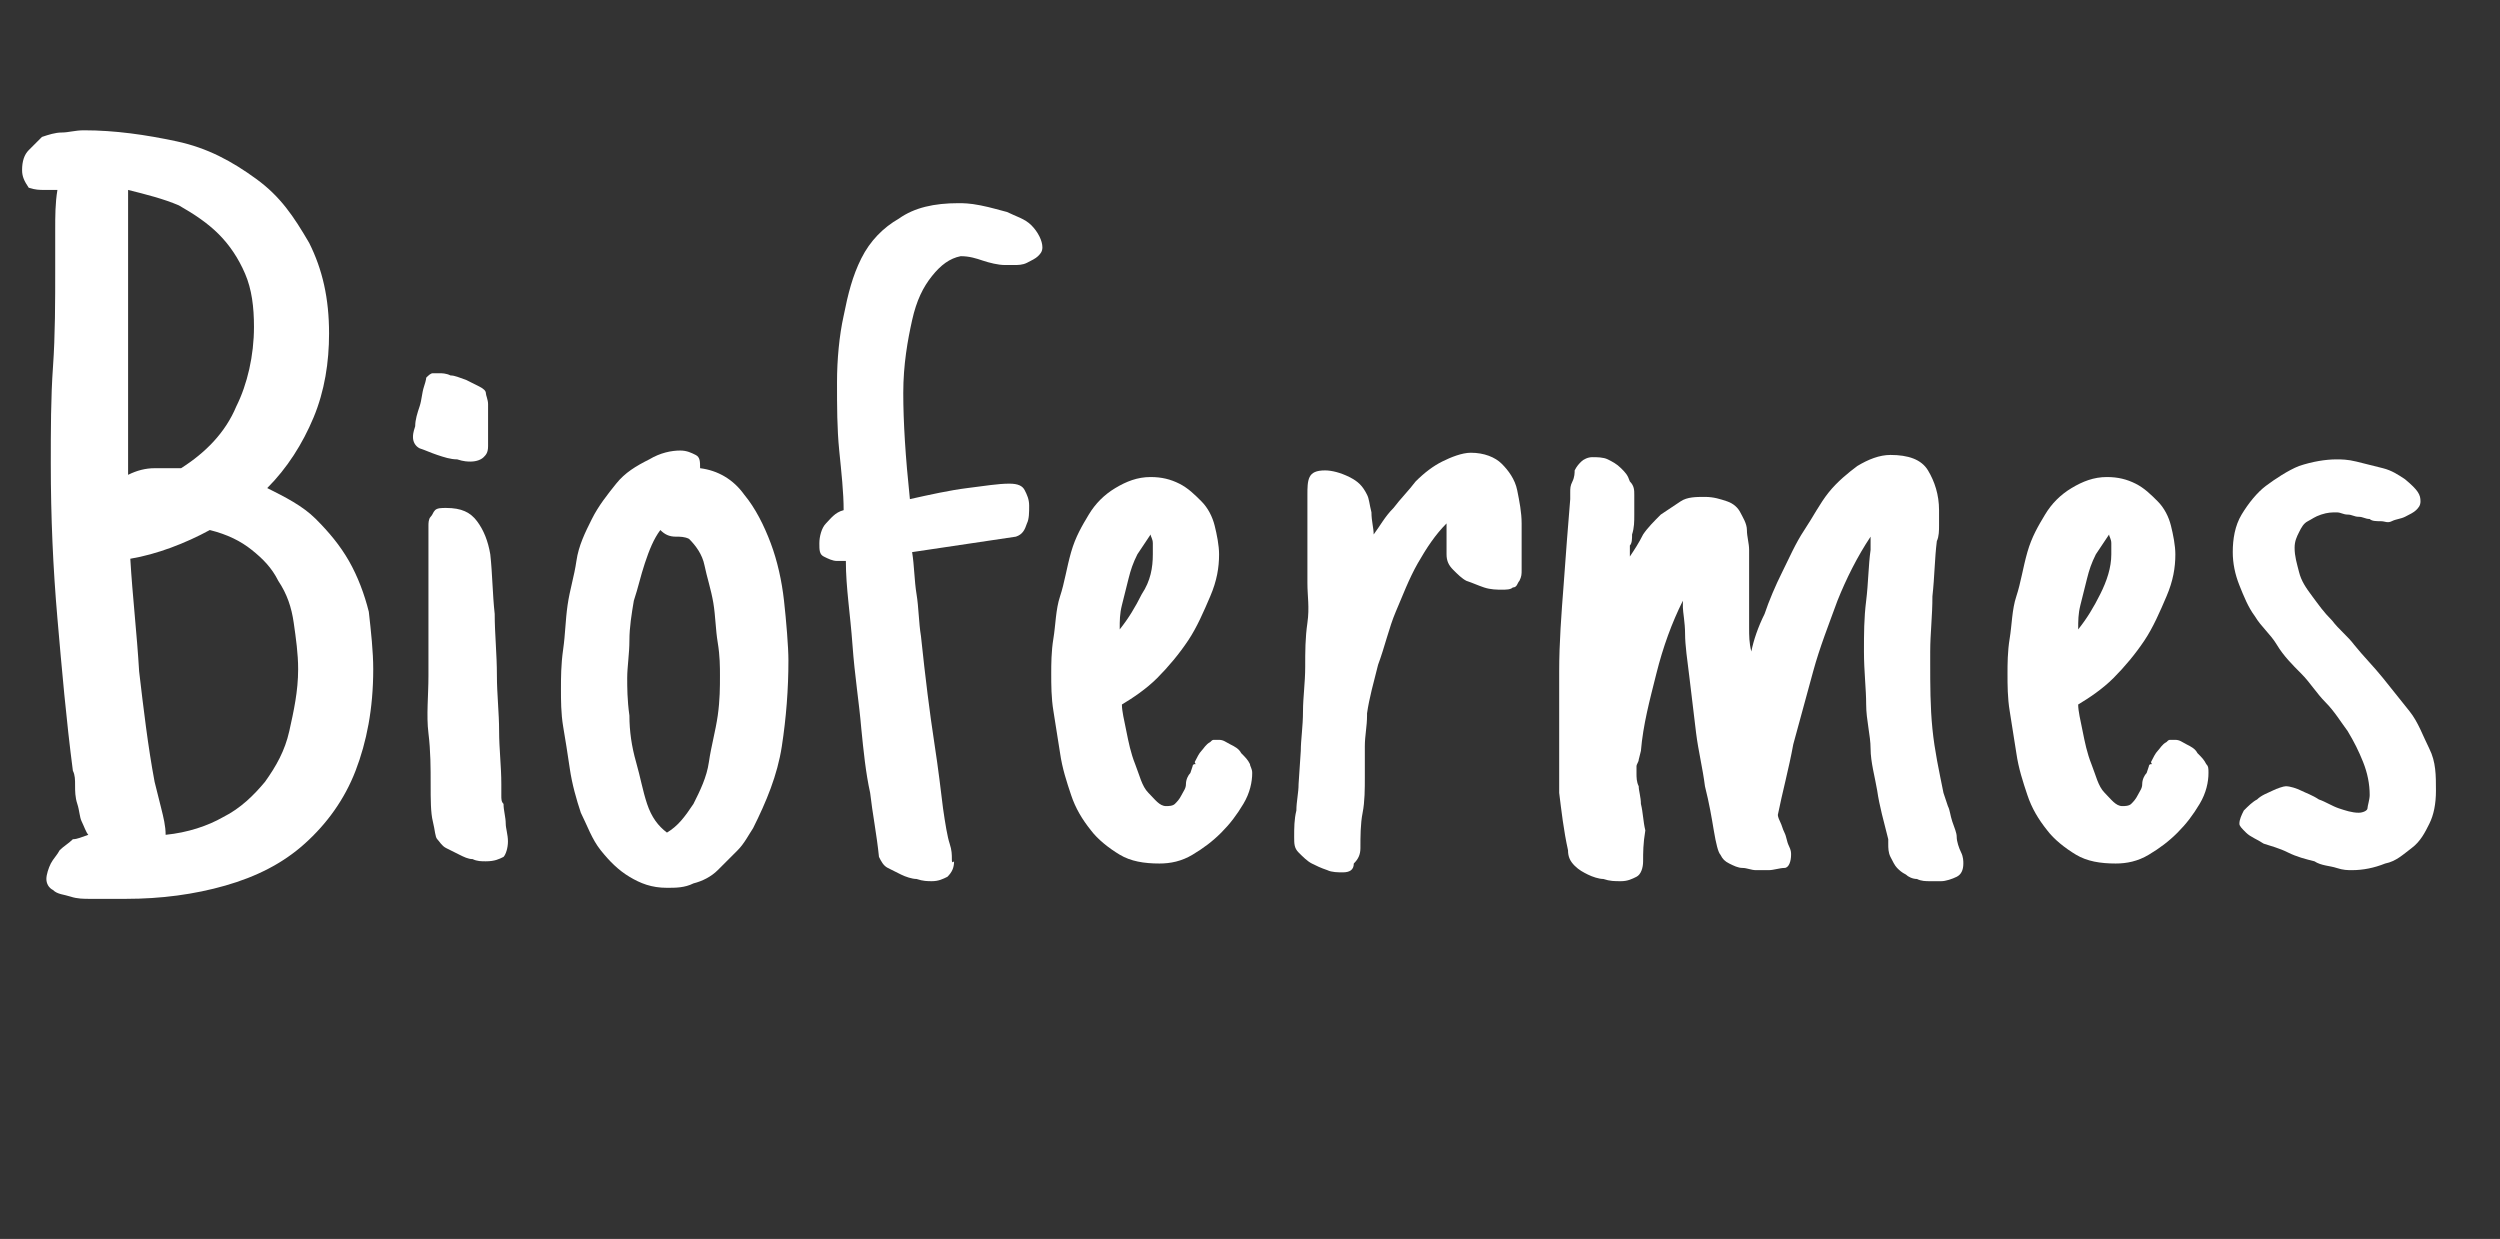
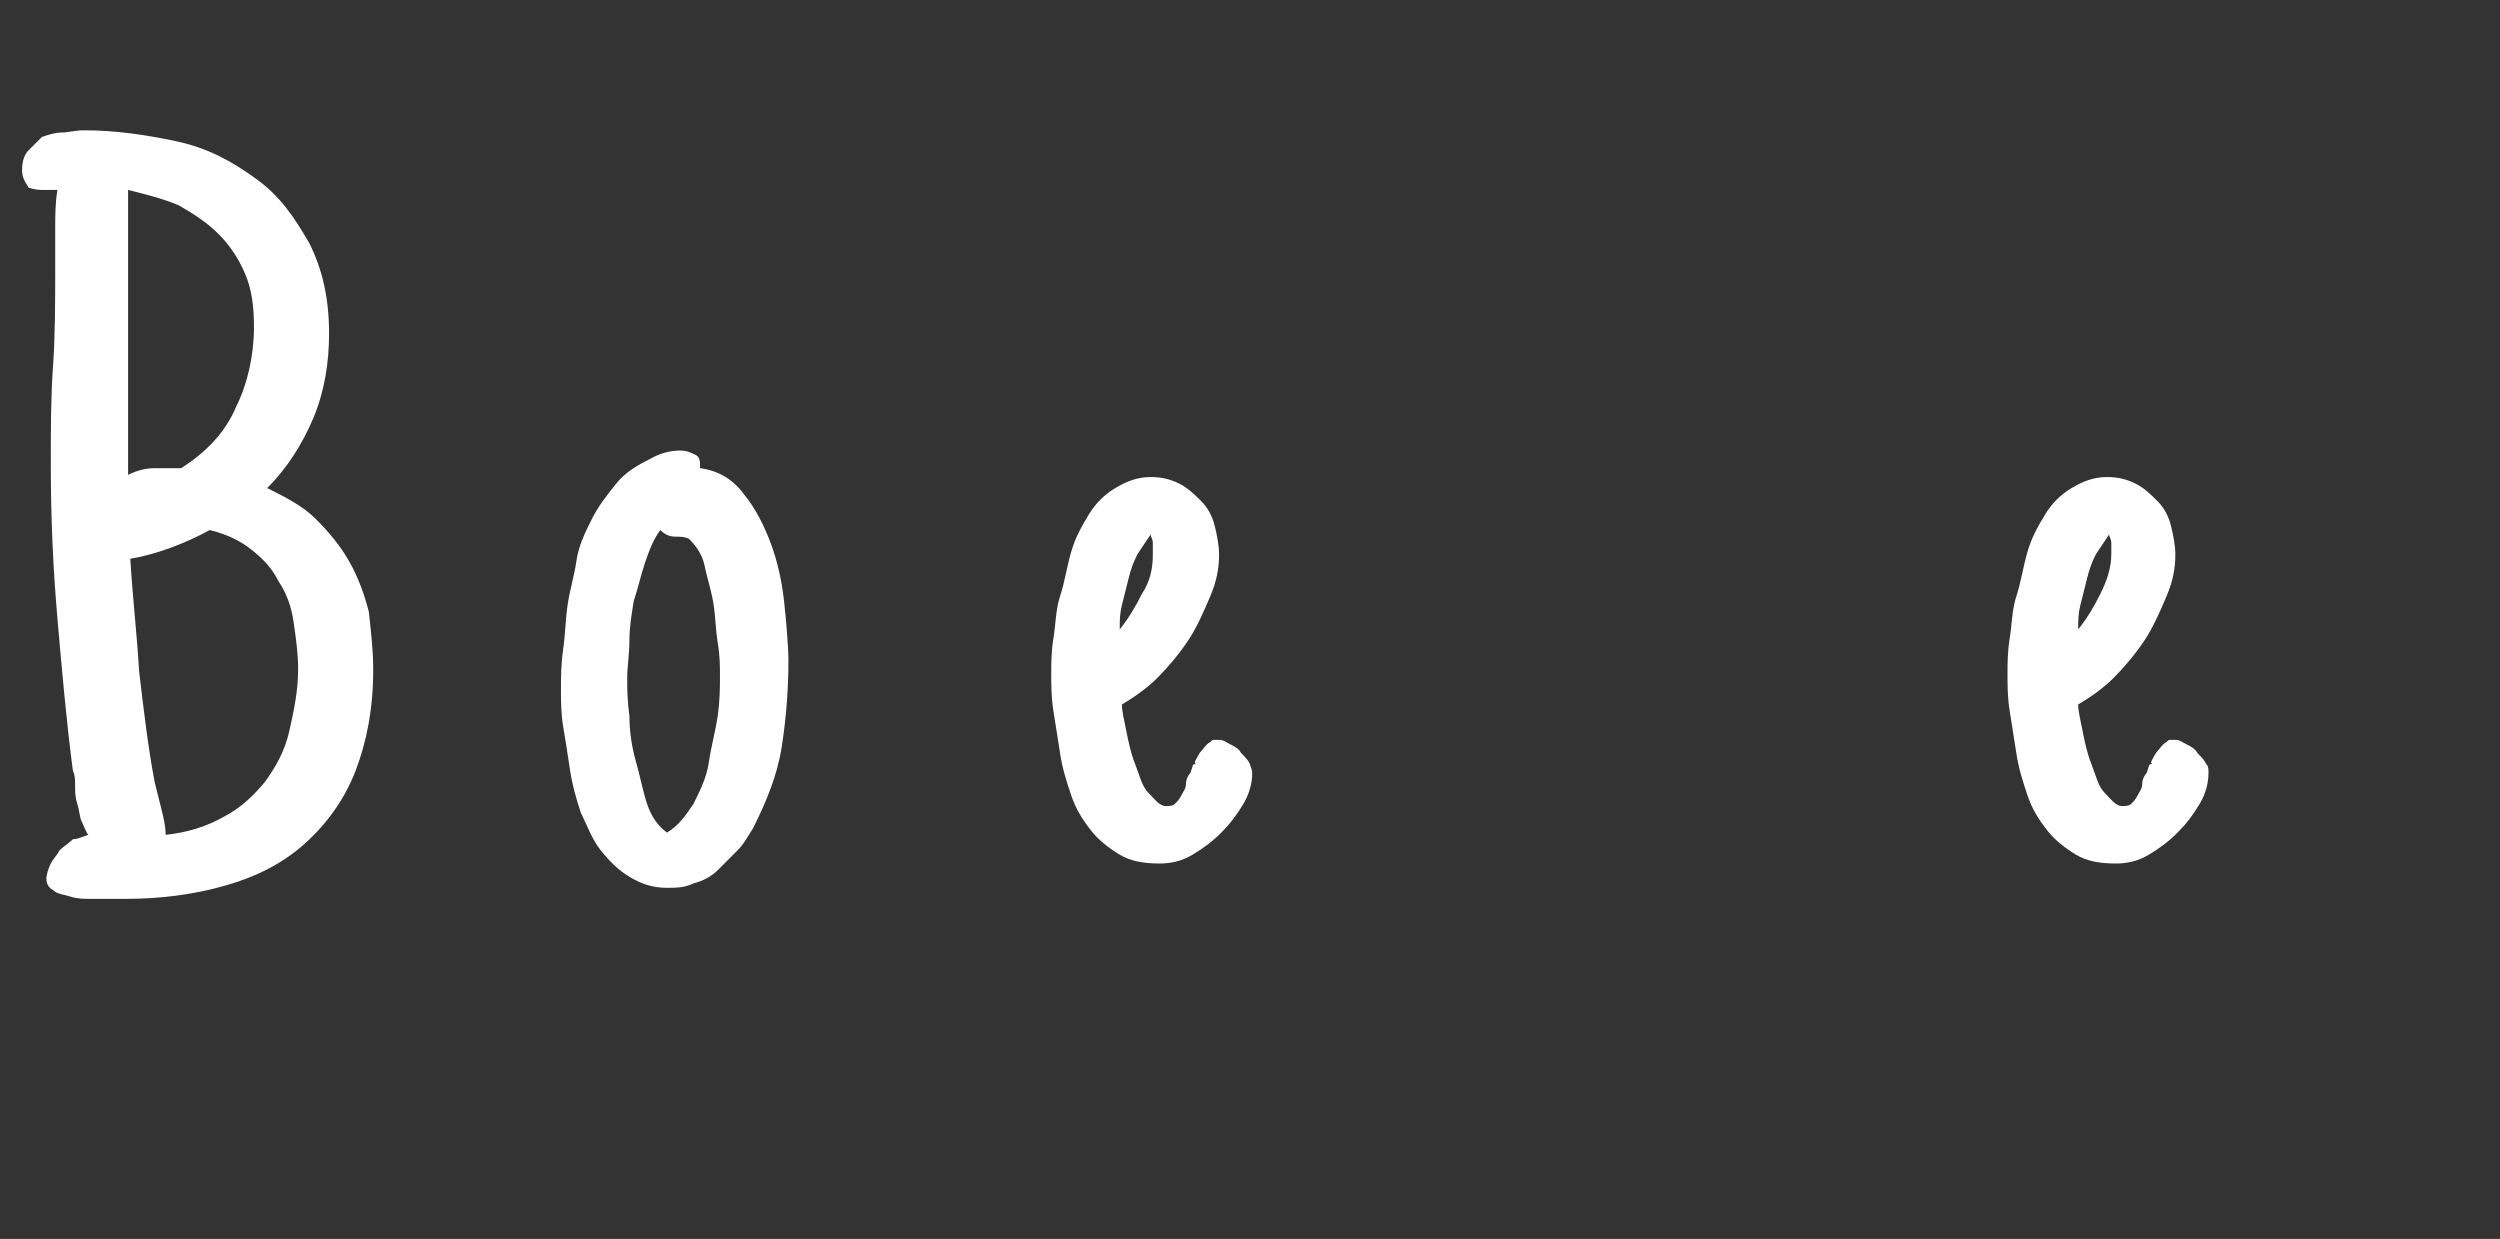
<svg xmlns="http://www.w3.org/2000/svg" version="1.1" id="Calque_1" x="0px" y="0px" viewBox="0 0 113.2 56.1" style="enable-background:new 0 0 113.2 56.1;" xml:space="preserve">
  <rect x="0" y="0" width="113.2" height="56.1" fill="#333333" stroke="none" />
  <style type="text/css">
	.st0{enable-background:new    ;}
	.st1{fill:#FFFFFF;}
</style>
  <g class="st0">
    <path class="st1" d="M16.9,30.3c0,1.8-0.3,3.3-0.8,4.6s-1.3,2.4-2.3,3.3s-2.2,1.5-3.6,1.9c-1.4,0.4-2.9,0.6-4.5,0.6H4.8   c-0.1,0-0.4,0-0.7,0c-0.3,0-0.6,0-0.9-0.1c-0.3-0.1-0.6-0.1-0.8-0.3c-0.2-0.1-0.3-0.3-0.3-0.5c0-0.2,0.1-0.5,0.2-0.7   c0.1-0.2,0.3-0.4,0.4-0.6c0.2-0.2,0.4-0.3,0.6-0.5C3.5,38,3.7,37.9,4,37.8c-0.1-0.1-0.2-0.4-0.3-0.6s-0.1-0.5-0.2-0.8   s-0.1-0.6-0.1-0.8c0-0.3,0-0.5-0.1-0.7c-0.3-2.3-0.5-4.6-0.7-6.9s-0.3-4.6-0.3-7c0-1.5,0-3,0.1-4.4s0.1-3,0.1-4.4   c0-0.6,0-1.2,0-1.8c0-0.6,0-1.2,0.1-1.8c-0.1,0-0.2,0-0.3,0s-0.2,0-0.3,0c-0.2,0-0.4,0-0.7-0.1C1.1,8.2,1,8,1,7.7   C1,7.3,1.1,7,1.3,6.8s0.4-0.4,0.6-0.6C2.2,6.1,2.5,6,2.8,6c0.3,0,0.6-0.1,1-0.1c1.4,0,2.8,0.2,4.2,0.5s2.5,0.9,3.6,1.7   S13.3,9.8,14,11c0.6,1.2,0.9,2.5,0.9,4.1c0,1.3-0.2,2.6-0.7,3.8s-1.2,2.3-2.1,3.2c0.8,0.4,1.6,0.8,2.2,1.4c0.6,0.6,1.1,1.2,1.5,1.9   s0.7,1.5,0.9,2.3C16.8,28.6,16.9,29.5,16.9,30.3z M11.5,14.8c0-0.9-0.1-1.7-0.4-2.4c-0.3-0.7-0.7-1.3-1.2-1.8   c-0.5-0.5-1.1-0.9-1.8-1.3C7.4,9,6.6,8.8,5.8,8.6c0,0.1,0,0.1,0,0.2s0,0.1,0,0.2c0,1.4,0,2.8,0,4.2c0,1.4,0,2.8,0,4.2v2.3   c0,0.3,0,0.6,0,0.9c0,0.3,0,0.6,0,0.9c0.4-0.2,0.8-0.3,1.2-0.3c0.4,0,0.8,0,1.2,0c1.1-0.7,2-1.6,2.5-2.8   C11.2,17.4,11.5,16.1,11.5,14.8z M13.5,30.3c0-0.7-0.1-1.4-0.2-2.1c-0.1-0.7-0.3-1.3-0.7-1.9c-0.3-0.6-0.7-1-1.2-1.4   s-1.1-0.7-1.9-0.9c-1.1,0.6-2.4,1.1-3.6,1.3C6,27,6.2,28.7,6.3,30.4c0.2,1.7,0.4,3.4,0.7,5c0.1,0.4,0.2,0.8,0.3,1.2   c0.1,0.4,0.2,0.8,0.2,1.2c1-0.1,1.9-0.4,2.6-0.8c0.8-0.4,1.4-1,1.9-1.6c0.5-0.7,0.9-1.4,1.1-2.3S13.5,31.3,13.5,30.3z" />
-     <path class="st1" d="M22.1,20.2c0,0.3-0.1,0.4-0.2,0.5c-0.1,0.1-0.3,0.2-0.6,0.2c-0.1,0-0.3,0-0.6-0.1c-0.3,0-0.6-0.1-0.9-0.2   s-0.5-0.2-0.8-0.3c-0.2-0.1-0.3-0.3-0.3-0.5c0-0.1,0-0.2,0.1-0.5c0-0.3,0.1-0.6,0.2-0.9s0.1-0.6,0.2-0.9c0.1-0.3,0.1-0.4,0.1-0.4v0   c0.1-0.1,0.2-0.2,0.3-0.2s0.2,0,0.3,0c0.1,0,0.3,0,0.5,0.1c0.2,0,0.4,0.1,0.7,0.2c0.2,0.1,0.4,0.2,0.6,0.3s0.3,0.2,0.3,0.3   s0.1,0.3,0.1,0.5c0,0.2,0,0.4,0,0.5c0,0.1,0,0.1,0,0.2c0,0.1,0,0.1,0,0.2c0,0.1,0,0.1,0,0.2c0,0.1,0,0.1,0,0.2s0,0.2,0,0.2   C22.1,20,22.1,20.1,22.1,20.2z M23,38.1c0,0.3-0.1,0.6-0.2,0.7c-0.2,0.1-0.4,0.2-0.8,0.2c-0.2,0-0.4,0-0.6-0.1   c-0.2,0-0.4-0.1-0.6-0.2c-0.2-0.1-0.4-0.2-0.6-0.3s-0.3-0.3-0.4-0.4c-0.1-0.1-0.1-0.4-0.2-0.8s-0.1-1-0.1-1.7s0-1.5-0.1-2.3   s0-1.7,0-2.6c0-0.9,0-1.7,0-2.5s0-1.5,0-2.2v-1.7c0-0.1,0-0.3,0-0.4c0-0.1,0-0.3,0.1-0.4c0.1-0.1,0.1-0.2,0.2-0.3S20,23,20.2,23   c0.7,0,1.1,0.2,1.4,0.6c0.3,0.4,0.5,0.9,0.6,1.5c0.1,0.9,0.1,1.8,0.2,2.7c0,0.9,0.1,1.8,0.1,2.8c0,0.8,0.1,1.7,0.1,2.5   c0,0.8,0.1,1.6,0.1,2.4c0,0.2,0,0.3,0,0.5s0,0.3,0.1,0.4c0,0.3,0.1,0.6,0.1,0.9C22.9,37.5,23,37.8,23,38.1z" />
    <path class="st1" d="M35.7,29.9c0,1.3-0.1,2.6-0.3,3.9c-0.2,1.3-0.7,2.5-1.3,3.7c-0.2,0.3-0.4,0.7-0.7,1c-0.3,0.3-0.6,0.6-0.9,0.9   c-0.3,0.3-0.7,0.5-1.1,0.6c-0.4,0.2-0.8,0.2-1.2,0.2c-0.7,0-1.2-0.2-1.7-0.5c-0.5-0.3-0.9-0.7-1.3-1.2c-0.4-0.5-0.6-1.1-0.9-1.7   c-0.2-0.6-0.4-1.3-0.5-2c-0.1-0.7-0.2-1.3-0.3-1.9s-0.1-1.2-0.1-1.7c0-0.5,0-1.1,0.1-1.8s0.1-1.3,0.2-2s0.3-1.3,0.4-2   s0.4-1.3,0.7-1.9c0.3-0.6,0.7-1.1,1.1-1.6c0.4-0.5,0.9-0.8,1.5-1.1v0c0.5-0.3,1-0.4,1.4-0.4c0.3,0,0.5,0.1,0.7,0.2   c0.2,0.1,0.2,0.3,0.2,0.6c0.8,0.1,1.5,0.5,2,1.2c0.5,0.6,0.9,1.4,1.2,2.2s0.5,1.7,0.6,2.6S35.7,29.3,35.7,29.9z M30.6,24.3   c-0.3,0-0.5-0.1-0.7-0.3c-0.3,0.4-0.5,0.9-0.7,1.5c-0.2,0.6-0.3,1.1-0.5,1.7c-0.1,0.6-0.2,1.2-0.2,1.8s-0.1,1.2-0.1,1.7   c0,0.4,0,1,0.1,1.7c0,0.7,0.1,1.4,0.3,2.1s0.3,1.3,0.5,1.9s0.5,1,0.9,1.3c0.5-0.3,0.8-0.7,1.2-1.3c0.3-0.6,0.6-1.2,0.7-1.9   s0.3-1.4,0.4-2.1c0.1-0.7,0.1-1.3,0.1-1.8c0-0.4,0-0.9-0.1-1.5s-0.1-1.2-0.2-1.8c-0.1-0.6-0.3-1.2-0.4-1.7s-0.4-0.9-0.7-1.2   C31,24.3,30.8,24.3,30.6,24.3z" />
-     <path class="st1" d="M47.2,11.2c0,0.2-0.1,0.3-0.2,0.4c-0.1,0.1-0.3,0.2-0.5,0.3C46.3,12,46.1,12,45.9,12c-0.2,0-0.3,0-0.4,0   c-0.3,0-0.7-0.1-1-0.2c-0.3-0.1-0.6-0.2-1-0.2c-0.5,0.1-0.9,0.4-1.3,0.9c-0.4,0.5-0.7,1.1-0.9,2s-0.4,2-0.4,3.3   c0,1.3,0.1,2.9,0.3,4.8c0.9-0.2,1.8-0.4,2.6-0.5c0.8-0.1,1.4-0.2,1.9-0.2c0.4,0,0.6,0.1,0.7,0.3s0.2,0.4,0.2,0.7s0,0.6-0.1,0.8   c-0.1,0.3-0.2,0.5-0.5,0.6l-4.7,0.7c0.1,0.6,0.1,1.3,0.2,1.9c0.1,0.6,0.1,1.3,0.2,1.9c0.2,1.9,0.4,3.5,0.6,4.8s0.3,2.2,0.4,3   c0.1,0.7,0.2,1.3,0.3,1.6c0.1,0.3,0.1,0.5,0.1,0.7c0,0.1,0,0.2,0.1,0.1s0,0,0,0c0,0.3-0.1,0.5-0.3,0.7c-0.2,0.1-0.4,0.2-0.7,0.2   c-0.2,0-0.4,0-0.7-0.1c-0.2,0-0.5-0.1-0.7-0.2s-0.4-0.2-0.6-0.3s-0.3-0.3-0.4-0.5c-0.1-1-0.3-2-0.4-2.9c-0.2-0.9-0.3-1.9-0.4-2.9   c-0.1-1.2-0.3-2.4-0.4-3.8s-0.3-2.6-0.3-3.8c-0.1,0-0.1,0-0.2,0c-0.1,0-0.1,0-0.2,0c-0.2,0-0.4-0.1-0.6-0.2   c-0.2-0.1-0.2-0.3-0.2-0.6c0-0.3,0.1-0.7,0.3-0.9s0.4-0.5,0.8-0.6c0-0.8-0.1-1.7-0.2-2.7c-0.1-1-0.1-2-0.1-3.1c0-1,0.1-2.1,0.3-3   c0.2-1,0.4-1.8,0.8-2.6c0.4-0.8,1-1.4,1.7-1.8c0.7-0.5,1.6-0.7,2.7-0.7c0.2,0,0.5,0,1,0.1s0.8,0.2,1.2,0.3c0.4,0.2,0.8,0.3,1.1,0.6   S47.2,10.9,47.2,11.2z" />
    <path class="st1" d="M56.7,35c0,0.4-0.1,0.9-0.4,1.4s-0.6,0.9-1,1.3c-0.4,0.4-0.8,0.7-1.3,1s-1,0.4-1.5,0.4c-0.7,0-1.3-0.1-1.8-0.4   c-0.5-0.3-1-0.7-1.3-1.1c-0.4-0.5-0.7-1-0.9-1.6s-0.4-1.2-0.5-1.9c-0.1-0.6-0.2-1.3-0.3-1.9c-0.1-0.6-0.1-1.2-0.1-1.7   c0-0.4,0-1,0.1-1.6s0.1-1.3,0.3-1.9s0.3-1.3,0.5-2s0.5-1.2,0.8-1.7s0.7-0.9,1.2-1.2s1-0.5,1.6-0.5c0.5,0,0.9,0.1,1.3,0.3   s0.7,0.5,1,0.8c0.3,0.3,0.5,0.7,0.6,1.1s0.2,0.9,0.2,1.3c0,0.6-0.1,1.2-0.4,1.9s-0.6,1.4-1,2s-0.9,1.2-1.4,1.7   c-0.5,0.5-1.1,0.9-1.6,1.2c0,0.3,0.1,0.7,0.2,1.2c0.1,0.5,0.2,1,0.4,1.5s0.3,1,0.6,1.3s0.5,0.6,0.8,0.6c0.1,0,0.3,0,0.4-0.1   s0.2-0.2,0.3-0.4s0.2-0.3,0.2-0.5s0.1-0.4,0.2-0.5l0.1-0.3c0,0,0-0.1,0.1-0.1s0,0,0-0.1c0.1-0.2,0.2-0.4,0.3-0.5s0.2-0.3,0.4-0.4h0   c0.1-0.1,0.1-0.1,0.2-0.1c0.1,0,0.1,0,0.2,0c0.2,0,0.3,0.1,0.5,0.2c0.2,0.1,0.4,0.2,0.5,0.4c0.2,0.2,0.3,0.3,0.4,0.5   C56.6,34.7,56.7,34.8,56.7,35z M52.2,25.1c0-0.1,0-0.3,0-0.5c0-0.2-0.1-0.3-0.1-0.4c-0.2,0.3-0.4,0.6-0.6,0.9   c-0.2,0.4-0.3,0.7-0.4,1.1c-0.1,0.4-0.2,0.8-0.3,1.2s-0.1,0.7-0.1,1.1c0.4-0.5,0.7-1,1-1.6C52.1,26.3,52.2,25.7,52.2,25.1z" />
-     <path class="st1" d="M60.8,39.5c-0.2,0-0.5,0-0.7-0.1c-0.3-0.1-0.5-0.2-0.7-0.3c-0.2-0.1-0.4-0.3-0.6-0.5c-0.2-0.2-0.2-0.4-0.2-0.7   c0-0.4,0-0.8,0.1-1.2c0-0.4,0.1-0.8,0.1-1.2v0l0.1-1.5c0-0.5,0.1-1.1,0.1-1.8c0-0.6,0.1-1.3,0.1-2c0-0.7,0-1.3,0.1-2s0-1.2,0-1.8   c0-0.3,0-0.6,0-1c0-0.3,0-0.6,0-1c0-0.3,0-0.6,0-1c0-0.4,0-0.7,0-1c0-0.3,0-0.6,0.1-0.8c0.1-0.2,0.3-0.3,0.7-0.3   c0.3,0,0.7,0.1,1.1,0.3s0.6,0.4,0.8,0.8h0c0.1,0.2,0.1,0.4,0.2,0.8c0,0.4,0.1,0.7,0.1,1c0.3-0.4,0.5-0.8,0.9-1.2   c0.3-0.4,0.7-0.8,1-1.2c0.4-0.4,0.8-0.7,1.2-0.9s0.9-0.4,1.3-0.4c0.6,0,1.1,0.2,1.4,0.5s0.6,0.7,0.7,1.2c0.1,0.5,0.2,1,0.2,1.5   c0,0.5,0,1,0,1.4v0.2c0,0.2,0,0.4,0,0.5c0,0.2,0,0.3-0.1,0.5c-0.1,0.1-0.1,0.3-0.3,0.3c-0.1,0.1-0.3,0.1-0.5,0.1   c-0.2,0-0.5,0-0.8-0.1c-0.3-0.1-0.5-0.2-0.8-0.3c-0.2-0.1-0.4-0.3-0.6-0.5c-0.2-0.2-0.3-0.4-0.3-0.7c0-0.1,0-0.2,0-0.4s0-0.2,0-0.4   c0-0.1,0-0.2,0-0.3c0-0.1,0-0.2,0-0.3c-0.5,0.5-0.9,1.1-1.3,1.8c-0.4,0.7-0.7,1.5-1,2.2s-0.5,1.6-0.8,2.4c-0.2,0.8-0.4,1.5-0.5,2.2   v0.1c0,0.5-0.1,0.9-0.1,1.4s0,0.9,0,1.4c0,0.5,0,1.1-0.1,1.6s-0.1,1.1-0.1,1.6c0,0.3-0.1,0.5-0.3,0.7   C61.3,39.4,61.1,39.5,60.8,39.5z" />
-     <path class="st1" d="M74.4,39c0,0.3-0.1,0.6-0.3,0.7s-0.4,0.2-0.7,0.2c-0.3,0-0.5,0-0.8-0.1c-0.2,0-0.5-0.1-0.7-0.2   c-0.2-0.1-0.4-0.2-0.6-0.4s-0.3-0.4-0.3-0.7c-0.2-0.9-0.3-1.8-0.4-2.6c0-0.9,0-1.7,0-2.7v-2.8c0-1.3,0.1-2.6,0.2-3.9   c0.1-1.4,0.2-2.7,0.3-3.9c0,0,0-0.1,0-0.2s0-0.1,0-0.1c0-0.2,0-0.3,0.1-0.5s0.1-0.4,0.1-0.5c0.1-0.2,0.2-0.3,0.3-0.4   c0.1-0.1,0.3-0.2,0.5-0.2c0.2,0,0.5,0,0.7,0.1c0.2,0.1,0.4,0.2,0.6,0.4c0.2,0.2,0.3,0.3,0.4,0.6C74,22,74,22.2,74,22.4   c0,0.3,0,0.6,0,0.9c0,0.3,0,0.6-0.1,0.9c0,0.2,0,0.4-0.1,0.5c0,0.1,0,0.3,0,0.5c0.2-0.3,0.4-0.6,0.6-1c0.2-0.3,0.5-0.6,0.8-0.9   c0.3-0.2,0.6-0.4,0.9-0.6c0.3-0.2,0.7-0.2,1.1-0.2s0.7,0.1,1,0.2c0.3,0.1,0.5,0.3,0.6,0.5c0.1,0.2,0.3,0.5,0.3,0.8s0.1,0.6,0.1,0.9   c0,0.2,0,0.4,0,0.6c0,0.2,0,0.4,0,0.6s0,0.4,0,0.6c0,0.2,0,0.4,0,0.6c0,0.4,0,0.8,0,1.1c0,0.4,0,0.7,0.1,1.1   c0.1-0.5,0.3-1.1,0.6-1.7c0.2-0.6,0.5-1.3,0.8-1.9s0.6-1.3,1-1.9c0.4-0.6,0.7-1.2,1.1-1.7c0.4-0.5,0.9-0.9,1.3-1.2   c0.5-0.3,1-0.5,1.5-0.5c0.8,0,1.4,0.2,1.7,0.7s0.5,1.1,0.5,1.8c0,0.2,0,0.4,0,0.7c0,0.2,0,0.5-0.1,0.7c-0.1,0.8-0.1,1.6-0.2,2.5   c0,0.9-0.1,1.7-0.1,2.5V30c0,1,0,2,0.1,3s0.3,1.9,0.5,2.9l0.2,0.6c0.1,0.2,0.1,0.4,0.2,0.7c0.1,0.3,0.2,0.5,0.2,0.7   s0.1,0.5,0.2,0.7s0.1,0.4,0.1,0.5c0,0.3-0.1,0.5-0.3,0.6s-0.5,0.2-0.7,0.2c-0.1,0-0.3,0-0.5,0c-0.2,0-0.4,0-0.6-0.1   c-0.2,0-0.4-0.1-0.5-0.2c-0.2-0.1-0.3-0.2-0.4-0.3v0c-0.1-0.1-0.2-0.3-0.3-0.5s-0.1-0.4-0.1-0.6l0-0.2c-0.2-0.8-0.4-1.5-0.5-2.2   c-0.1-0.6-0.3-1.3-0.3-1.9s-0.2-1.3-0.2-2c0-0.7-0.1-1.5-0.1-2.4c0-0.8,0-1.5,0.1-2.3s0.1-1.6,0.2-2.3c0-0.1,0-0.2,0-0.3   c0-0.1,0-0.2,0-0.3c-0.6,0.9-1.1,1.9-1.5,2.9c-0.4,1.1-0.8,2.1-1.1,3.2s-0.6,2.2-0.9,3.3c-0.2,1.1-0.5,2.2-0.7,3.2   c0,0,0,0.1,0.1,0.3c0.1,0.2,0.1,0.3,0.2,0.5c0.1,0.2,0.1,0.4,0.2,0.6c0.1,0.2,0.1,0.3,0.1,0.4c0,0.3-0.1,0.6-0.3,0.6   s-0.5,0.1-0.7,0.1c-0.2,0-0.4,0-0.6,0s-0.4-0.1-0.6-0.1s-0.4-0.1-0.6-0.2c-0.2-0.1-0.3-0.2-0.4-0.4c-0.1-0.1-0.2-0.5-0.3-1.1   c-0.1-0.6-0.2-1.2-0.4-2c-0.1-0.8-0.3-1.6-0.4-2.4s-0.2-1.7-0.3-2.5s-0.2-1.5-0.2-2s-0.1-1-0.1-1.2v-0.3c-0.5,1-0.9,2.1-1.2,3.3   s-0.6,2.3-0.7,3.5l-0.1,0.4c0,0.1-0.1,0.2-0.1,0.3c0,0.1,0,0.2,0,0.3c0,0.2,0,0.4,0.1,0.6c0,0.2,0.1,0.5,0.1,0.8   c0.1,0.4,0.1,0.8,0.2,1.2C74.4,38.2,74.4,38.6,74.4,39z" />
    <path class="st1" d="M100,35c0,0.4-0.1,0.9-0.4,1.4s-0.6,0.9-1,1.3c-0.4,0.4-0.8,0.7-1.3,1s-1,0.4-1.5,0.4c-0.7,0-1.3-0.1-1.8-0.4   c-0.5-0.3-1-0.7-1.3-1.1c-0.4-0.5-0.7-1-0.9-1.6s-0.4-1.2-0.5-1.9c-0.1-0.6-0.2-1.3-0.3-1.9c-0.1-0.6-0.1-1.2-0.1-1.7   c0-0.4,0-1,0.1-1.6s0.1-1.3,0.3-1.9s0.3-1.3,0.5-2s0.5-1.2,0.8-1.7s0.7-0.9,1.2-1.2s1-0.5,1.6-0.5c0.5,0,0.9,0.1,1.3,0.3   s0.7,0.5,1,0.8c0.3,0.3,0.5,0.7,0.6,1.1s0.2,0.9,0.2,1.3c0,0.6-0.1,1.2-0.4,1.9s-0.6,1.4-1,2s-0.9,1.2-1.4,1.7   c-0.5,0.5-1.1,0.9-1.6,1.2c0,0.3,0.1,0.7,0.2,1.2c0.1,0.5,0.2,1,0.4,1.5s0.3,1,0.6,1.3s0.5,0.6,0.8,0.6c0.1,0,0.3,0,0.4-0.1   s0.2-0.2,0.3-0.4s0.2-0.3,0.2-0.5s0.1-0.4,0.2-0.5l0.1-0.3c0,0,0-0.1,0.1-0.1s0,0,0-0.1c0.1-0.2,0.2-0.4,0.3-0.5s0.2-0.3,0.4-0.4h0   c0.1-0.1,0.1-0.1,0.2-0.1c0.1,0,0.1,0,0.2,0c0.2,0,0.3,0.1,0.5,0.2c0.2,0.1,0.4,0.2,0.5,0.4c0.2,0.2,0.3,0.3,0.4,0.5   C100,34.7,100,34.8,100,35z M95.6,25.1c0-0.1,0-0.3,0-0.5c0-0.2-0.1-0.3-0.1-0.4c-0.2,0.3-0.4,0.6-0.6,0.9   c-0.2,0.4-0.3,0.7-0.4,1.1c-0.1,0.4-0.2,0.8-0.3,1.2s-0.1,0.7-0.1,1.1c0.4-0.5,0.7-1,1-1.6C95.4,26.3,95.6,25.7,95.6,25.1z" />
-     <path class="st1" d="M109.6,22.7c0,0.2-0.1,0.3-0.2,0.4s-0.3,0.2-0.5,0.3c-0.2,0.1-0.4,0.1-0.6,0.2s-0.3,0-0.5,0   c-0.2,0-0.4,0-0.5-0.1c-0.2,0-0.3-0.1-0.5-0.1c-0.2,0-0.3-0.1-0.5-0.1c-0.2,0-0.3-0.1-0.5-0.1c-0.2,0-0.4,0-0.7,0.1   s-0.4,0.2-0.6,0.3s-0.3,0.3-0.4,0.5s-0.2,0.4-0.2,0.7c0,0.4,0.1,0.7,0.2,1.1c0.1,0.4,0.3,0.7,0.6,1.1s0.5,0.7,0.9,1.1   c0.3,0.4,0.7,0.7,1,1.1c0.4,0.5,0.9,1,1.3,1.5s0.8,1,1.2,1.5c0.4,0.5,0.6,1.1,0.9,1.7s0.3,1.2,0.3,1.9c0,0.6-0.1,1.1-0.3,1.5   s-0.4,0.8-0.8,1.1s-0.7,0.6-1.2,0.7c-0.5,0.2-1,0.3-1.5,0.3c-0.2,0-0.4,0-0.7-0.1s-0.7-0.1-1-0.3c-0.4-0.1-0.8-0.2-1.2-0.4   s-0.8-0.3-1.1-0.4c-0.3-0.2-0.6-0.3-0.8-0.5c-0.2-0.2-0.3-0.3-0.3-0.4c0-0.2,0.1-0.4,0.2-0.6c0.2-0.2,0.4-0.4,0.6-0.5   c0.2-0.2,0.5-0.3,0.7-0.4s0.5-0.2,0.6-0.2c0.2,0,0.5,0.1,0.7,0.2s0.5,0.2,0.8,0.4c0.3,0.1,0.6,0.3,0.9,0.4s0.6,0.2,0.9,0.2   c0.2,0,0.4-0.1,0.4-0.2s0.1-0.4,0.1-0.6c0-0.5-0.1-1-0.3-1.5c-0.2-0.5-0.4-0.9-0.7-1.4c-0.3-0.4-0.6-0.9-1-1.3   c-0.4-0.4-0.7-0.9-1.1-1.3c-0.4-0.4-0.8-0.8-1.1-1.3s-0.7-0.8-1-1.3c-0.3-0.4-0.5-0.9-0.7-1.4s-0.3-1-0.3-1.5   c0-0.6,0.1-1.2,0.4-1.7c0.3-0.5,0.7-1,1.1-1.3s1-0.7,1.5-0.9c0.6-0.2,1.2-0.3,1.7-0.3c0.2,0,0.5,0,0.9,0.1c0.4,0.1,0.8,0.2,1.2,0.3   c0.4,0.1,0.7,0.3,1,0.5C109.5,22.2,109.6,22.4,109.6,22.7z" />
  </g>
</svg>